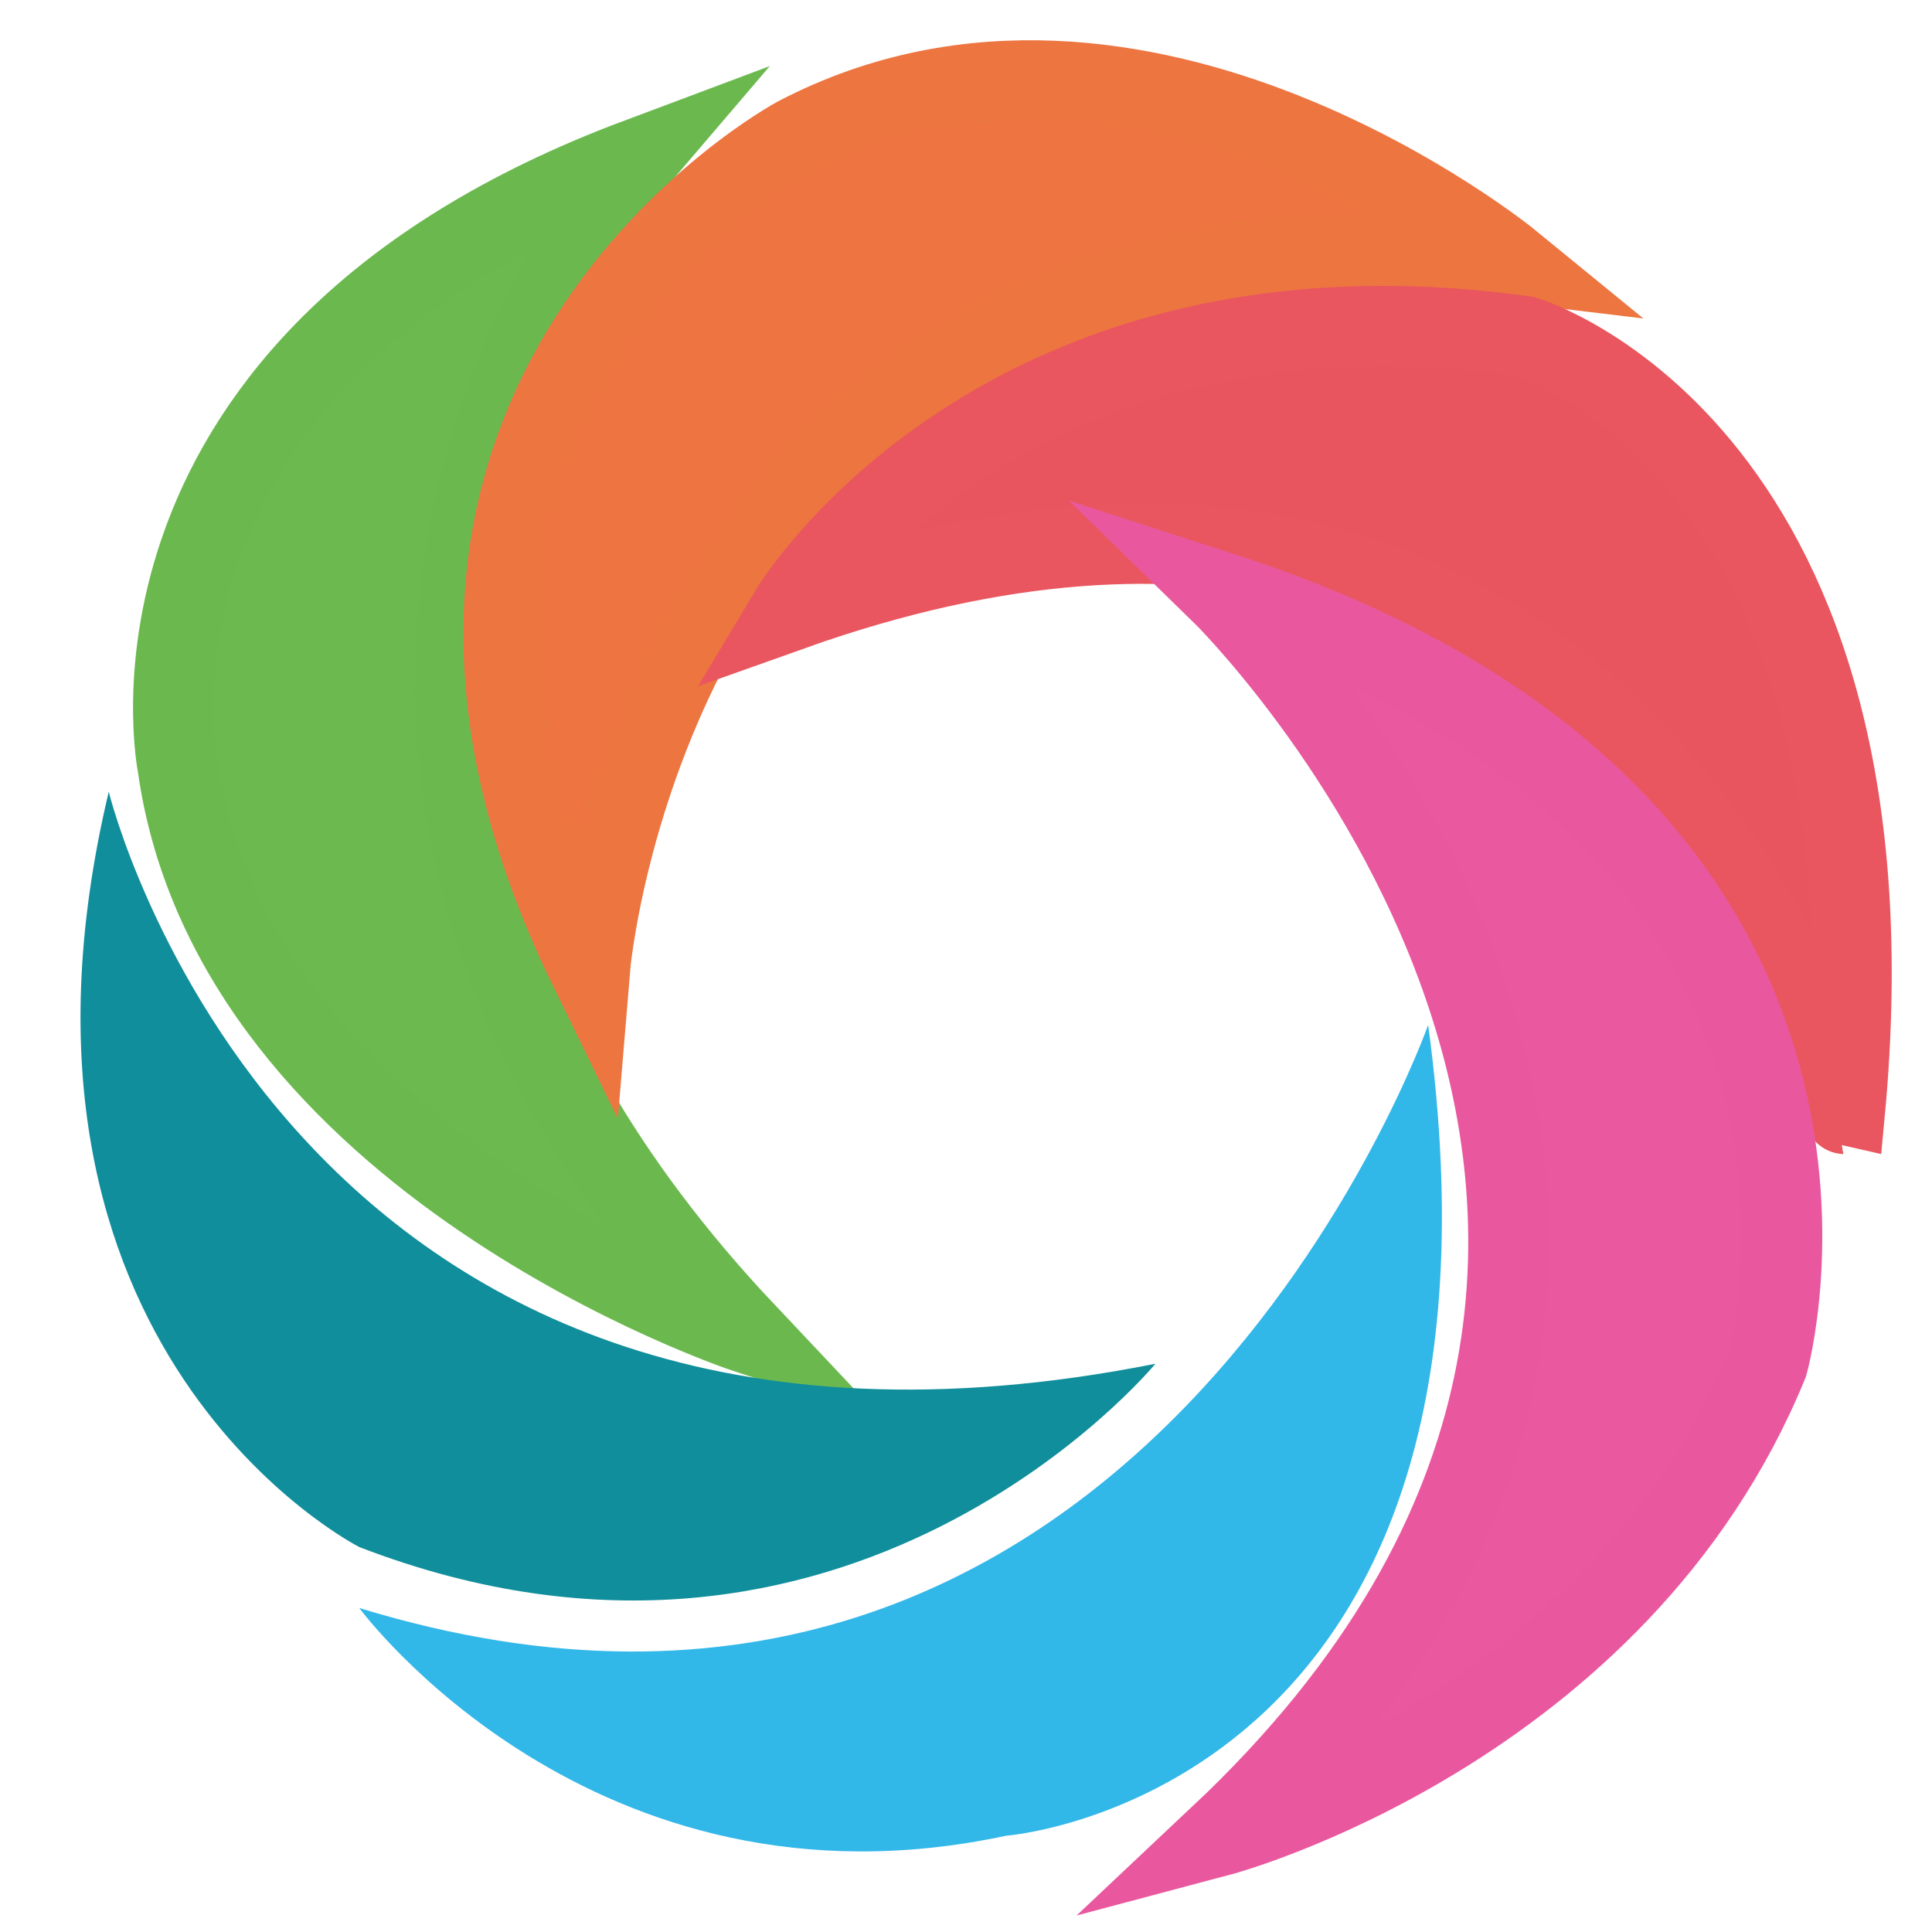
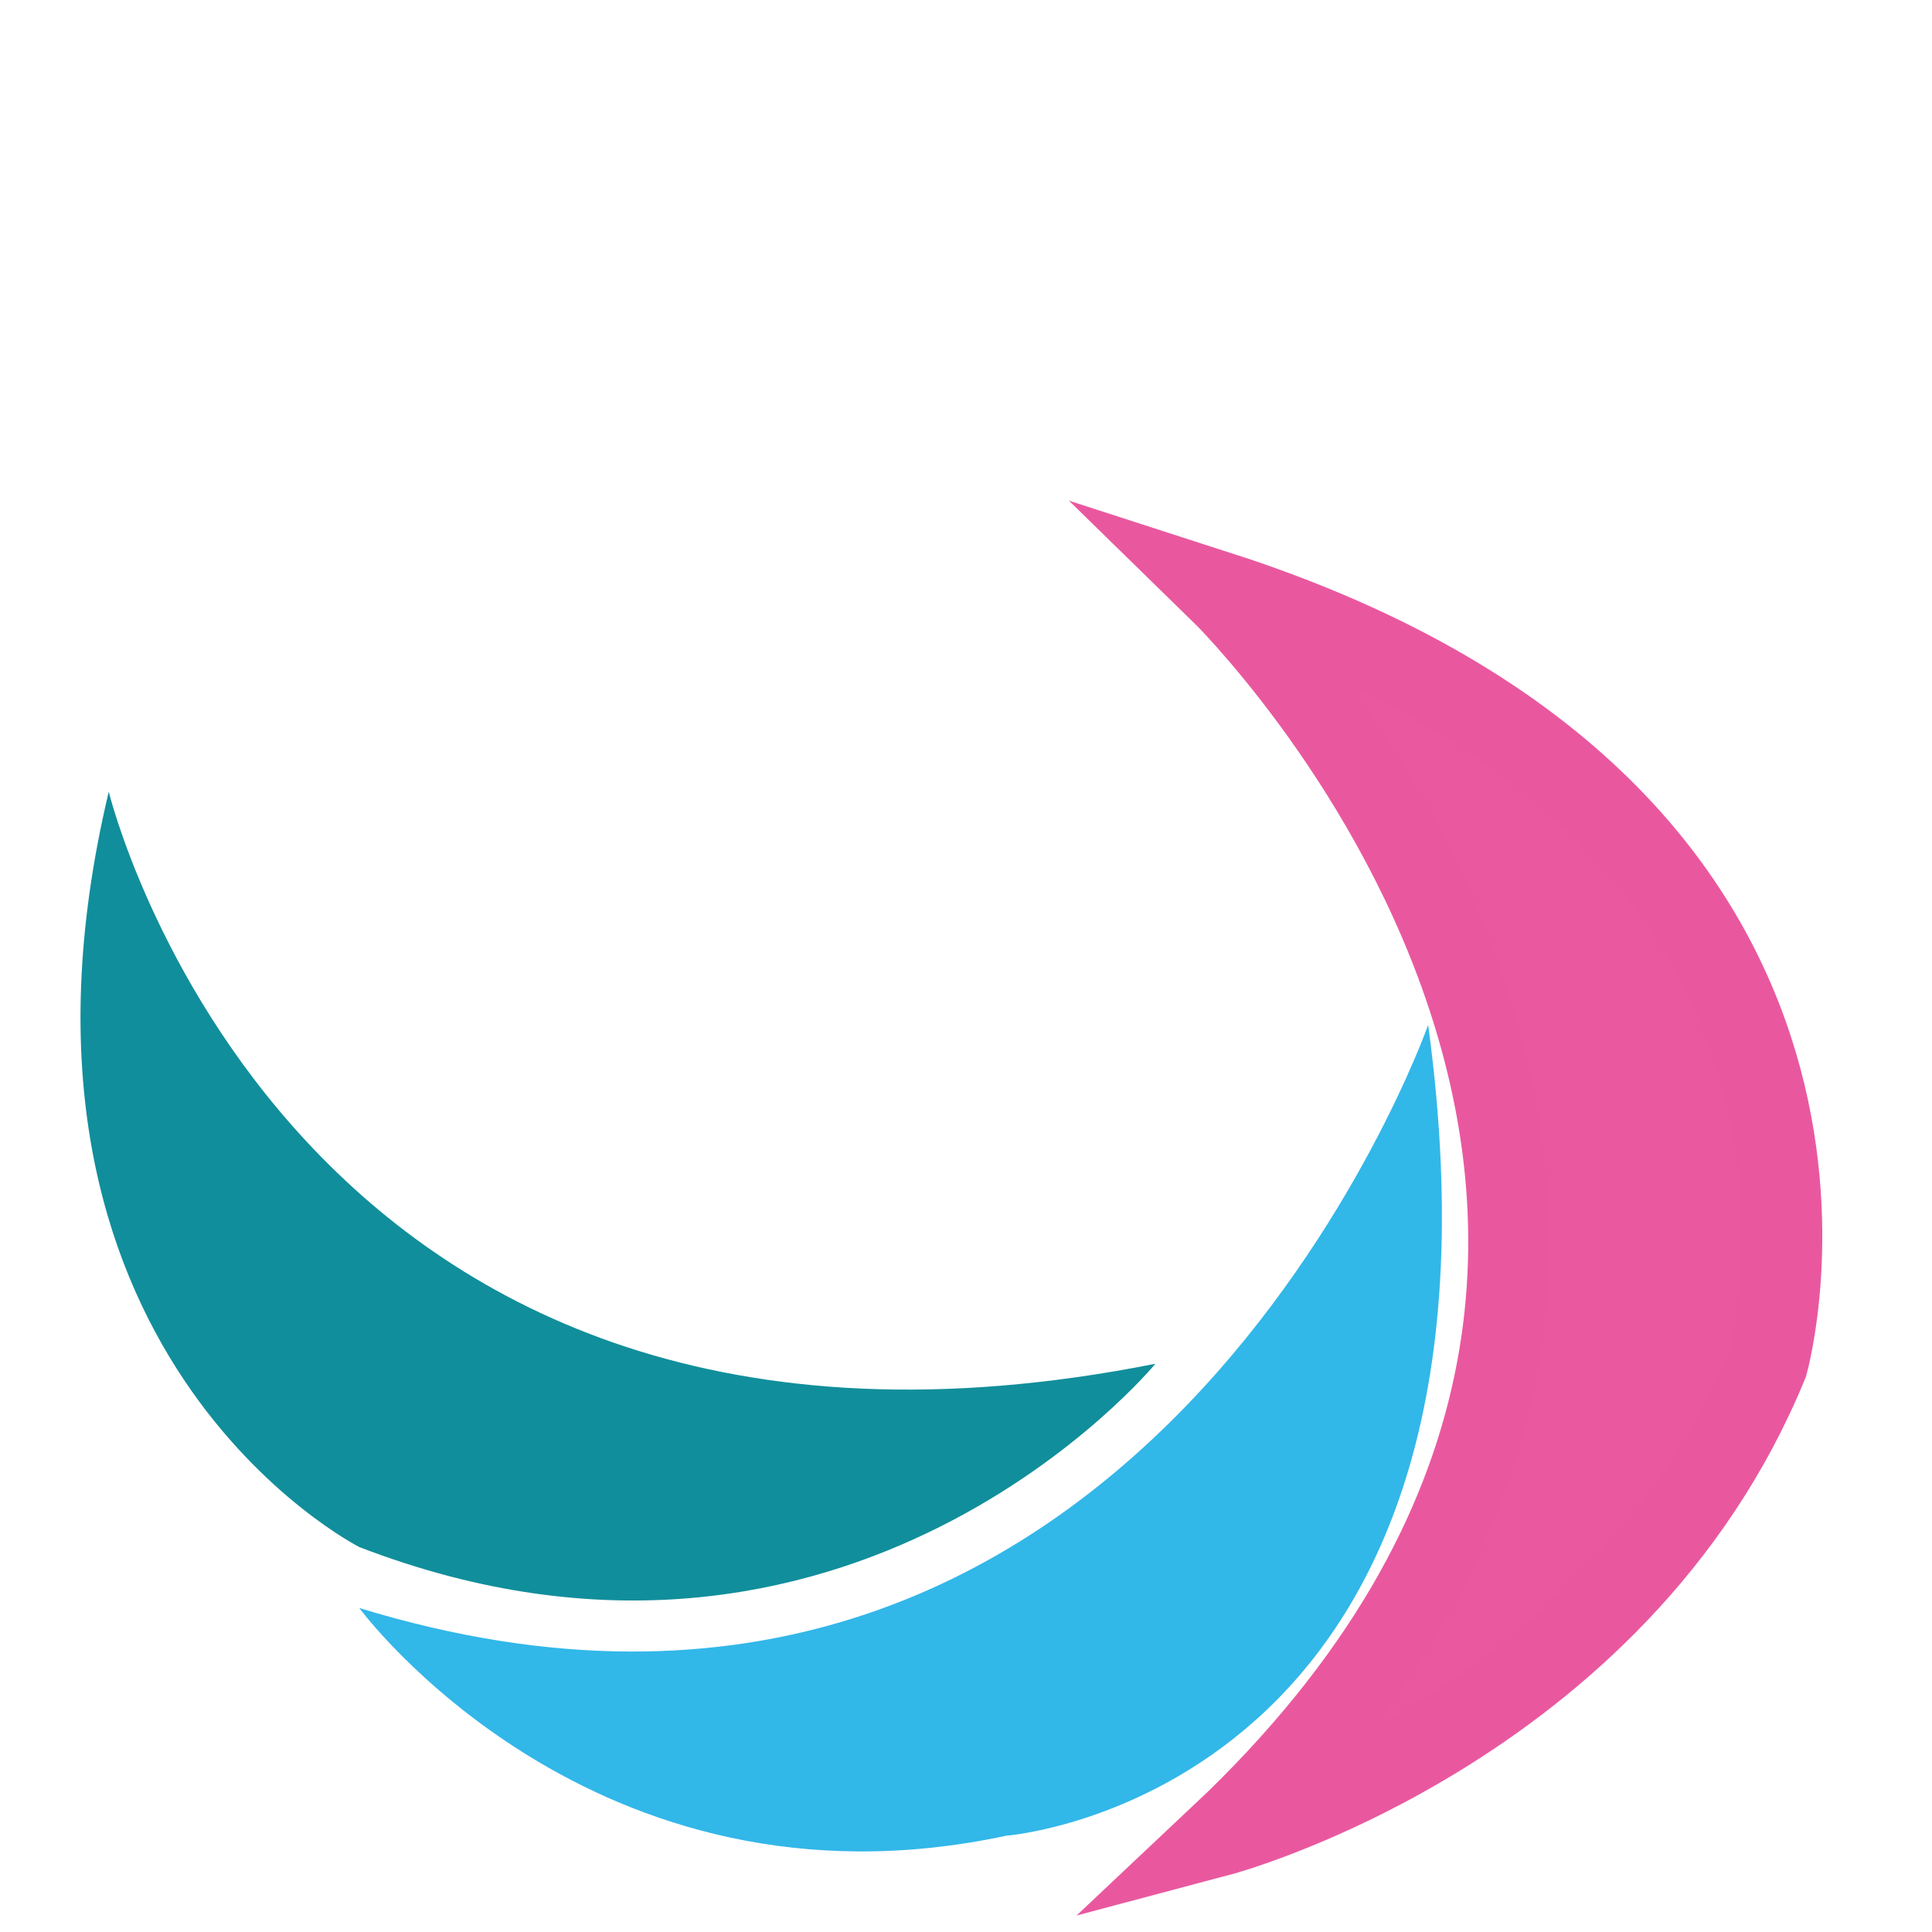
<svg xmlns="http://www.w3.org/2000/svg" width="24" height="24" viewBox="0 0 24 24" fill="none">
-   <path d="M7.921 1.97C7.921 1.97 2.014 8.869 9.263 16.555C9.263 16.555 2.9 14.444 2.208 9.517C2.208 9.517 1.185 4.495 7.921 1.97Z" fill="#6BB94F" stroke="#6BB94E" stroke-miterlimit="10" />
-   <path d="M7.326 12.043C7.326 12.043 8.155 1.97 18.765 3.253C18.765 3.253 14.159 -0.514 9.913 1.694C9.899 1.694 3.868 4.964 7.326 12.043Z" fill="#EE7541" stroke="#ED7540" stroke-miterlimit="10" />
-   <path d="M9.816 7.586C9.816 7.586 12.403 3.267 18.945 4.178C18.945 4.178 23.69 5.599 22.914 13.836C22.901 13.836 20.272 3.86 9.816 7.586Z" fill="#E9555F" stroke="#E9565F" stroke-miterlimit="10" />
  <path d="M15.155 7.351C15.155 7.351 23.219 15.216 15.155 22.805C15.155 22.805 20.093 21.494 21.96 16.94C21.96 16.94 23.869 10.166 15.155 7.351Z" fill="#EA589F" stroke="#E9589F" stroke-miterlimit="10" />
  <path d="M17.741 12.732C17.741 12.732 14.145 22.943 4.463 19.975C4.463 19.975 7.353 23.907 12.499 22.804C12.498 22.805 19.041 22.308 17.741 12.732Z" fill="#32B7E9" />
  <path d="M1.351 9.835C1.351 9.835 3.592 19.08 14.353 16.941C14.353 16.941 10.548 21.564 4.463 19.218C4.463 19.217 -0.31 16.803 1.351 9.835Z" fill="#118E9B" />
</svg>